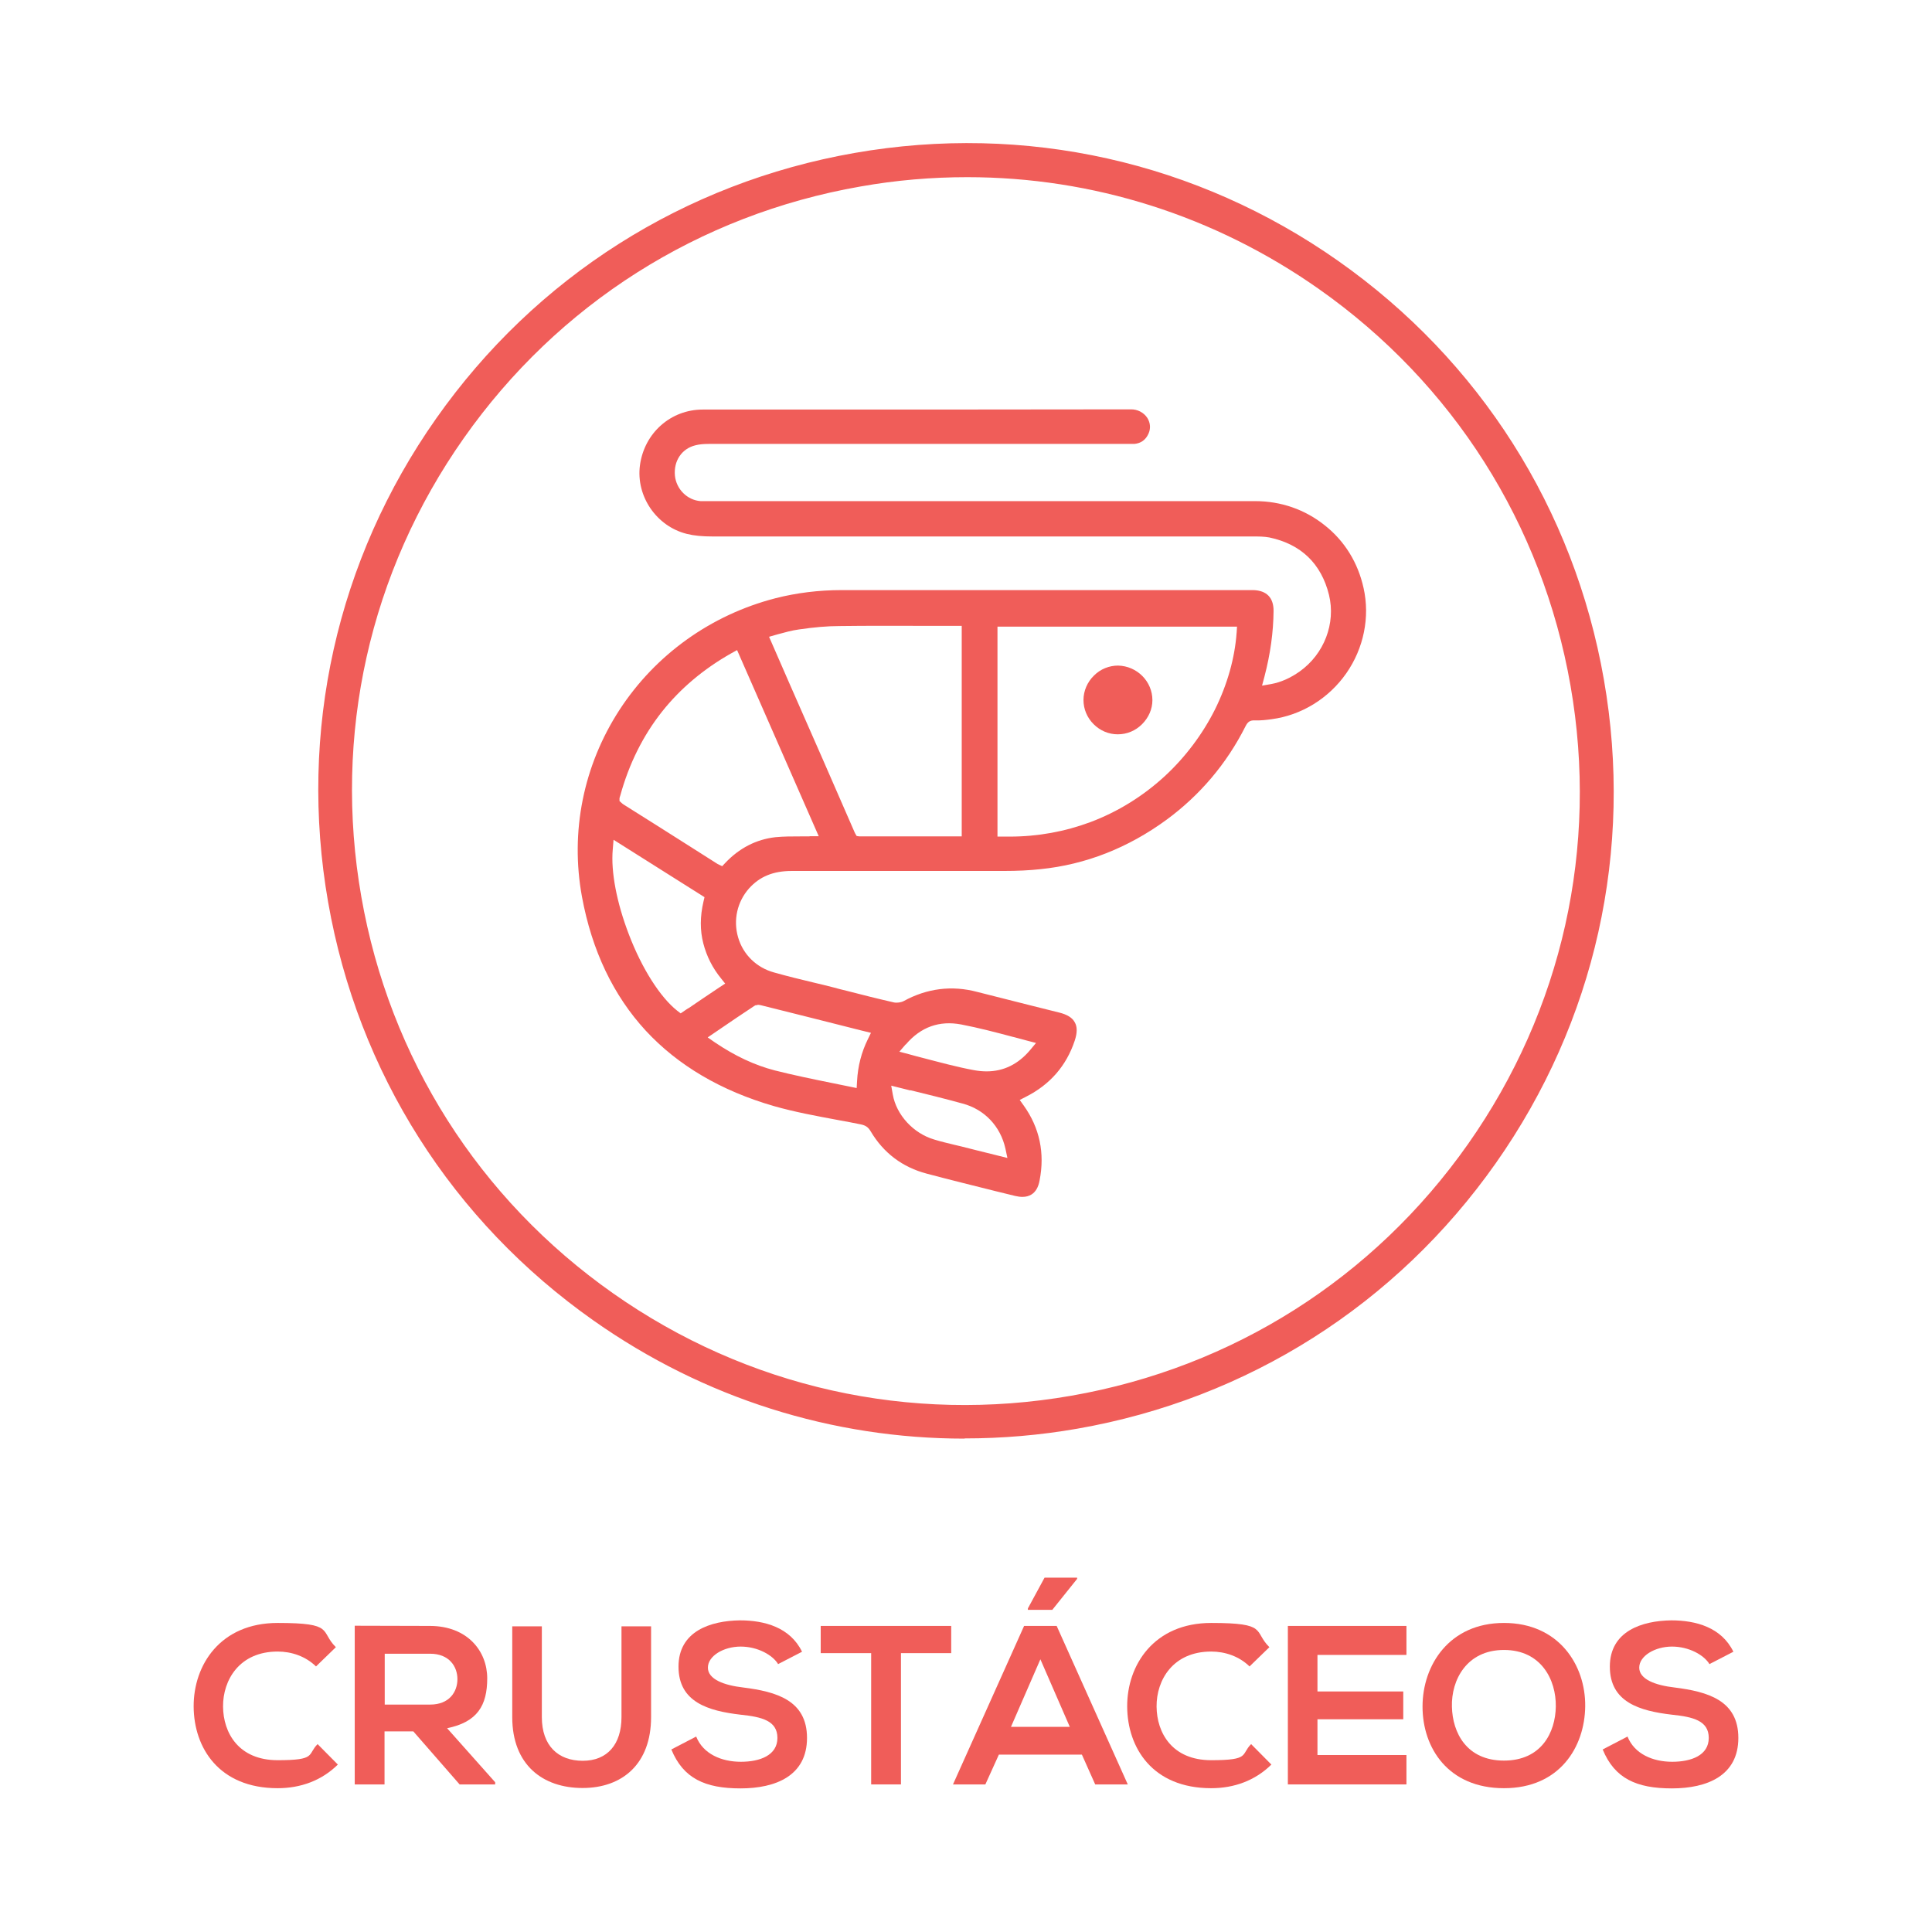
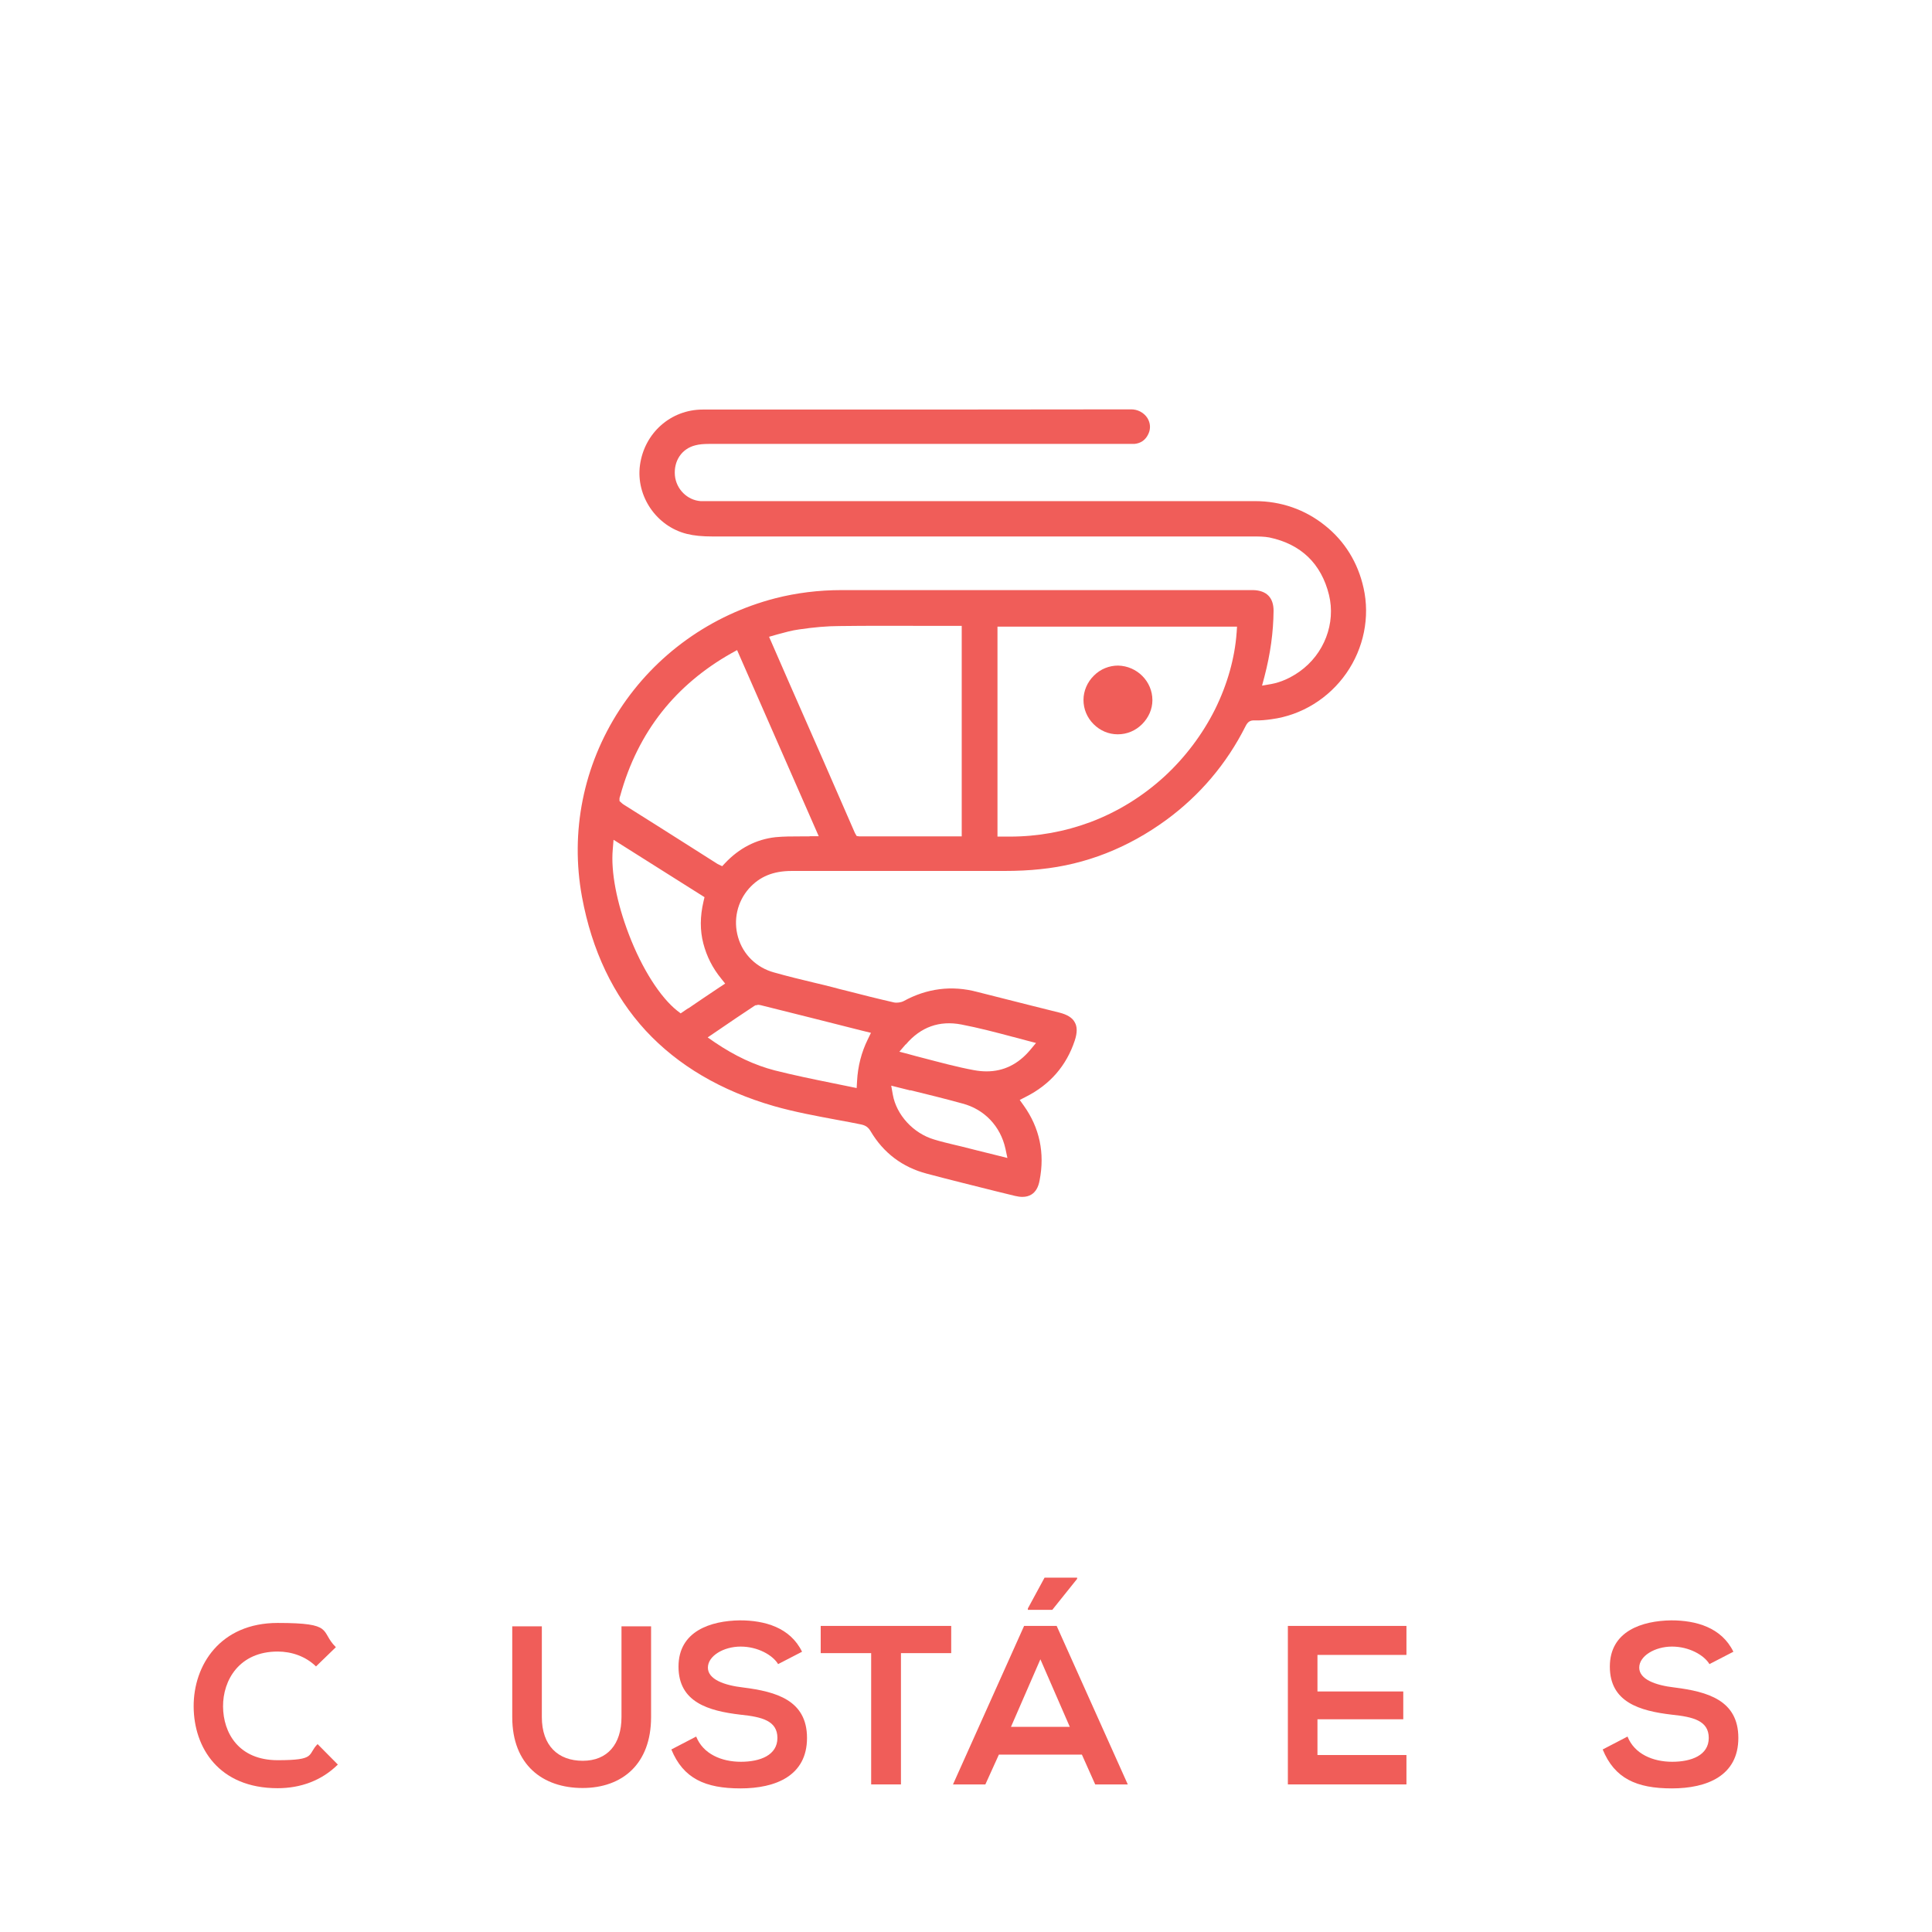
<svg xmlns="http://www.w3.org/2000/svg" id="Capa_1" version="1.1" viewBox="0 0 972.7 972.6">
  <defs>
    <style>
      .st0 {
        fill: #f05d59;
      }
    </style>
  </defs>
  <g>
    <g>
      <path class="st0" d="M686.5,296h0c-2.8-12.7-9.5-23.6-19.5-31.5-10-8-22.1-12.2-35.1-12.2-61.3,0-122.6,0-183.9,0h-4.3c-28.6,0-57.2,0-85.7,0-.5,0-.9,0-1.4,0-1.4,0-2.6,0-3.9,0-6.7-.5-12.2-6-12.9-12.8-.7-7.4,3.4-13.6,10.3-15.3,1.9-.5,4.1-.7,6.7-.7,26.4,0,53.2,0,79.1,0h131.2c.3,0,.6,0,1,0,1,0,2,0,3,0,3.3-.3,5.7-2,7.1-5.1,1.2-2.6,1-5.4-.5-7.9-1.8-2.8-5-4.5-8.5-4.4-23,.1-154.2.1-176.8.1h-.2c-12.6,0-25.6,0-38.4,0-16.1,0-29.4,11.8-31.6,28-2.1,15.6,8.3,30.8,23.6,34.6,3.6.9,7.7,1.3,13.1,1.3,60.2,0,121.3,0,180.3,0,29.9,0,59.8,0,89.7,0h.6c.4,0,.9,0,1.3,0,2.9,0,5.6,0,8.3.5,8,1.7,14.5,5,19.5,9.8,5,4.8,8.6,11.3,10.5,19.1,3.5,14.3-2.4,29.8-14.8,38.6-4.7,3.3-9.4,5.4-14.3,6.3l-4.6.8,1.2-4.5c3-11.5,4.5-22.3,4.6-33.2,0-6.6-3.5-10.2-10.2-10.4-.4,0-.8,0-1.2,0h-.4s-50.4,0-50.4,0c-16.5,0-33,0-49.5,0-35.3,0-70.5,0-105.8,0-11.5,0-22.7,1.4-33.3,4.1-32.5,8.4-60.4,28.4-78.5,56.2-18.2,28-24.9,61.4-18.9,94.1,5,27.1,15.8,49.7,32.1,67.4,16.2,17.5,37.9,30.3,64.6,38,10.5,3,21.5,5,32.2,7h0c3.8.7,7.7,1.4,11.5,2.2,2.4.5,3.7,1.4,4.9,3.4,6.5,11,16.1,18.2,28.3,21.4,11.6,3.1,23.5,6,35,8.9,3.1.8,6.3,1.5,9.4,2.3,1.3.3,2.6.5,3.7.5,1.8,0,3.3-.4,4.6-1.2,2.1-1.3,3.5-3.7,4.1-7.1,2.7-13.8,0-26.5-8-37.7l-2-2.8,3.1-1.6c12.1-6.1,20.4-15.6,24.6-28.3,1.3-3.9,1.3-7,0-9.2-1.2-2.3-3.8-3.9-7.8-4.9-4.8-1.2-9.7-2.4-14.4-3.6h0c-8.8-2.2-17.9-4.5-26.9-6.8-12.8-3.4-25.3-1.8-37,4.6-1.3.7-3.4,1-4.9.7-7.9-1.8-15.9-3.8-23.6-5.8-2.5-.6-4.9-1.2-7.4-1.9-3-.8-6.1-1.5-9-2.2-6.7-1.6-13.7-3.3-20.4-5.2-8.8-2.4-15.6-9-18.1-17.7-2.5-8.6-.5-17.8,5.5-24.6,5.4-6,12.2-8.8,21.5-8.8,7.6,0,15.3,0,22.9,0h2.2c26.8,0,54.4,0,81.6,0,7.1,0,13-.3,18.5-.9,22.8-2.3,44.1-10.7,63.4-24.8,16.9-12.4,30.4-28.3,39.9-47.2,1.1-2.2,2.3-3,4.6-2.9,2.8.1,5.7-.2,8.5-.6,15.1-2,28.8-10.5,37.6-23.1,8.8-12.6,12-28.3,8.7-43ZM456.1,525.8c7.5-8.8,16.9-12.1,27.9-10,8.8,1.7,17.2,3.9,26.2,6.3h.1c2.2.6,4.5,1.2,6.7,1.8l4.6,1.2-3,3.6c-6,7.1-13.3,10.7-21.9,10.7-2,0-4.1-.2-6.3-.6-8.7-1.6-17.4-4-25.9-6.2-2.3-.6-4.7-1.2-7.1-1.9l-4.6-1.2,3.1-3.6ZM458.4,548.9c8.6,2.1,17.5,4.3,26.2,6.7,11,2.9,19.1,11.4,21.6,22.7l1,4.7-6.8-1.7c-5.6-1.4-11-2.7-16.4-4.1-1.3-.3-2.5-.6-3.8-.9-3.3-.8-6.7-1.6-9.9-2.6-10.5-3.1-19-12.4-20.8-22.6l-.8-4.5,9.6,2.4ZM346.5,507.6l-3.8,2.6-1.7-1.3c-8.6-6.8-17.8-21.2-24.4-38.5-6.1-15.9-9.1-31.5-8.1-42.7l.4-4.9,45.8,28.9-.5,2.1c-1.8,7.7-1.8,14.6-.1,21.2,1.7,6.5,4.6,12.3,9,17.7l2,2.5-2.9,1.9c-2.8,1.9-5.5,3.7-8.2,5.5-2.5,1.7-5,3.4-7.5,5.1ZM379.9,506.4l.5-.3h.6c.2-.2.8-.3,1.5-.1h.2c17,4.2,34.2,8.6,50.9,12.8l4.9,1.2-1.6,3.3c-3.2,6.5-5,13.5-5.4,21l-.2,3.5-3.4-.7c-3.1-.6-6.2-1.3-9.3-1.9-9.4-1.9-19.1-3.9-28.6-6.3-10-2.6-19.9-7.2-30.1-14.1l-3.6-2.5,5-3.4c6.4-4.4,12.5-8.5,18.7-12.6ZM407.5,421.1c-1.6,0-3.2,0-4.7,0h0c-4.1,0-8.3,0-12.4.4-9.7,1.1-18.2,5.5-25.3,13l-1.5,1.6-2.3-1.1c-4.6-2.9-9.2-5.8-13.7-8.7h0c-10.9-6.9-22.2-14.1-33.4-21.1-.5-.3-.9-.6-1.2-.9l-1.1-1v-1.4c.1-.4.2-.9.4-1.4,4.4-16,11.5-30.2,21-42.2,9.2-11.6,20.9-21.5,34.9-29.4l2.9-1.6,41.1,93.7h-4.5ZM484.2,421.1h-3c-4.8,0-9.5,0-14.3,0h-.2c-10.9,0-22.1,0-33.1,0-.4,0-.7,0-.9,0l-1.4-.2-.7-1.2c-.1-.2-.2-.4-.3-.6-10.9-25.1-22-50.4-32.8-74.9l-10.3-23.6,4.2-1.2c3.7-1,7.2-2,10.9-2.5,7.5-1.1,14.2-1.7,20.5-1.7,14.3-.2,28.7-.1,42.7-.1,5.1,0,10.3,0,15.4,0,.1,0,.3,0,.4,0h2.9v106.1ZM622.6,318.5c-.9,12.8-4.7,26.2-10.9,38.7-6.2,12.4-15,24.1-25.3,33.6-11,10.1-23.6,17.9-37.4,23.1-12.9,4.8-26.5,7.3-40.7,7.3s-2.2,0-3.2,0h-2.9v-105.7h120.6l-.2,3.2Z" />
      <path class="st0" d="M562.8,369.7h0c4.6,0,8.9-1.8,12.2-5.1,3.3-3.3,5.2-7.6,5.2-12.1,0-9.4-7.7-17.2-17.3-17.4-4.4,0-8.8,1.7-12.1,5-3.4,3.3-5.3,7.8-5.3,12.3,0,4.6,1.8,8.9,5.1,12.2,3.3,3.3,7.6,5.1,12.1,5.1Z" />
    </g>
-     <path class="st0" d="M485.6,724.3c-66.5,0-131.2-20.3-186.7-59.4-71.2-50.1-118.7-124.9-133.7-210.7-15-85.8,4.3-172.3,54.4-243.5,50.1-71.2,124.9-118.7,210.7-133.7,85.8-15,172.3,4.3,243.5,54.4,71.2,50.1,118.7,124.9,133.7,210.7,15,85.8-4.3,172.3-54.4,243.5-50.1,71.2-124.9,118.7-210.7,133.7-18.9,3.3-37.9,4.9-56.8,4.9ZM487,89.2c-17.9,0-35.8,1.5-53.8,4.7-81.3,14.2-152.2,59.2-199.7,126.7-47.5,67.5-65.8,149.5-51.6,230.8,14.2,81.3,59.2,152.2,126.7,199.7,67.5,47.5,149.5,65.8,230.8,51.6,81.3-14.2,152.2-59.2,199.7-126.7,47.5-67.5,65.8-149.5,51.6-230.8-14.2-81.3-59.2-152.2-126.7-199.7-52.6-37-114-56.3-177-56.3Z" />
  </g>
  <g>
    <path class="st0" d="M170.1,888.4c-8.2,8.1-18.8,11.9-30.3,11.9-29.6,0-42.2-20.4-42.3-41.1-.1-20.9,13.4-42.1,42.3-42.1s21.1,4.1,29.3,12.2l-10,9.7c-5.2-5.1-12.3-7.5-19.3-7.5-19.3,0-27.6,14.4-27.5,27.7.1,13.2,7.8,27,27.5,27s14.8-2.8,20.1-8.1l10.3,10.4Z" />
-     <path class="st0" d="M249.3,898.4h-17.9l-23.3-26.7h-14.5v26.7h-15v-79.9c12.7,0,25.3.1,38,.1,18.8.1,28.7,12.7,28.7,26.4s-5,22-20.2,25.1l24.2,27.2v1ZM193.7,832.7v25.5h22.9c9.6,0,13.7-6.4,13.7-12.8s-4.2-12.8-13.7-12.8h-22.9Z" />
    <path class="st0" d="M327.8,818.8v45.7c0,23.6-14.5,35.7-34.5,35.7s-35.4-11.6-35.4-35.7v-45.7h14.9v45.7c0,14.4,8.2,22,20.6,22s19.5-8.3,19.5-22v-45.7h14.9Z" />
    <path class="st0" d="M391.8,837.9c-2.7-4.6-10.3-8.9-18.9-8.9s-16.5,4.7-16.5,10.6,8.2,8.9,17.8,10c16.6,2.1,32.1,6.4,32.1,25.4s-15.7,25.4-33.5,25.4-28.8-5-34.8-19.6l12.5-6.5c3.5,8.8,12.8,12.7,22.5,12.7s18.4-3.3,18.4-12-7.9-10.6-18.5-11.7c-16.3-1.9-31.3-6.3-31.3-24.2s16.2-23.1,30.9-23.3c12.4,0,25.3,3.5,31.3,15.8l-12,6.2Z" />
    <path class="st0" d="M438.5,832.3h-25.3v-13.7h65.7v13.7h-25.3v66.1h-15v-66.1Z" />
    <path class="st0" d="M544.6,883.4h-41.7l-6.8,15h-16.3l35.8-79.8h16.4l35.8,79.8h-16.4l-6.7-15ZM538.6,869.4l-14.8-34-14.8,34h29.6ZM542.3,794.3h-16.4l-8.4,15.5v.7h12.3l12.5-15.6v-.6Z" />
-     <path class="st0" d="M640.1,888.4c-8.2,8.1-18.8,11.9-30.3,11.9-29.6,0-42.2-20.4-42.3-41.1-.1-20.9,13.5-42.1,42.3-42.1s21.1,4.1,29.3,12.2l-10,9.7c-5.2-5.1-12.3-7.5-19.3-7.5-19.3,0-27.6,14.4-27.5,27.7.1,13.2,7.8,27,27.5,27s14.8-2.8,20.1-8.1l10.3,10.4Z" />
    <path class="st0" d="M708.1,898.4h-59.7v-79.8h59.7v14.6h-44.8v18.4h43.2v14h-43.2v18h44.8v14.8Z" />
-     <path class="st0" d="M798.1,859c-.2,20.6-12.9,41.3-40.9,41.3s-41-20.2-41-41.1,13.5-42.1,41-42.1,41.1,21.1,40.9,41.9ZM731,859.3c.3,13.1,7.4,27.1,26.2,27.1s25.9-14.1,26.1-27.2c.2-13.4-7.3-28.5-26.1-28.5s-26.6,15.2-26.2,28.6Z" />
    <path class="st0" d="M860.7,837.9c-2.7-4.6-10.3-8.9-18.9-8.9s-16.5,4.7-16.5,10.6,8.2,8.9,17.8,10c16.6,2.1,32.1,6.4,32.1,25.4s-15.7,25.4-33.5,25.4-28.8-5-34.8-19.6l12.5-6.5c3.5,8.8,12.8,12.7,22.5,12.7s18.4-3.3,18.4-12-7.9-10.6-18.5-11.7c-16.3-1.9-31.3-6.3-31.3-24.2s16.2-23.1,30.9-23.3c12.4,0,25.3,3.5,31.3,15.8l-12,6.2Z" />
  </g>
</svg>